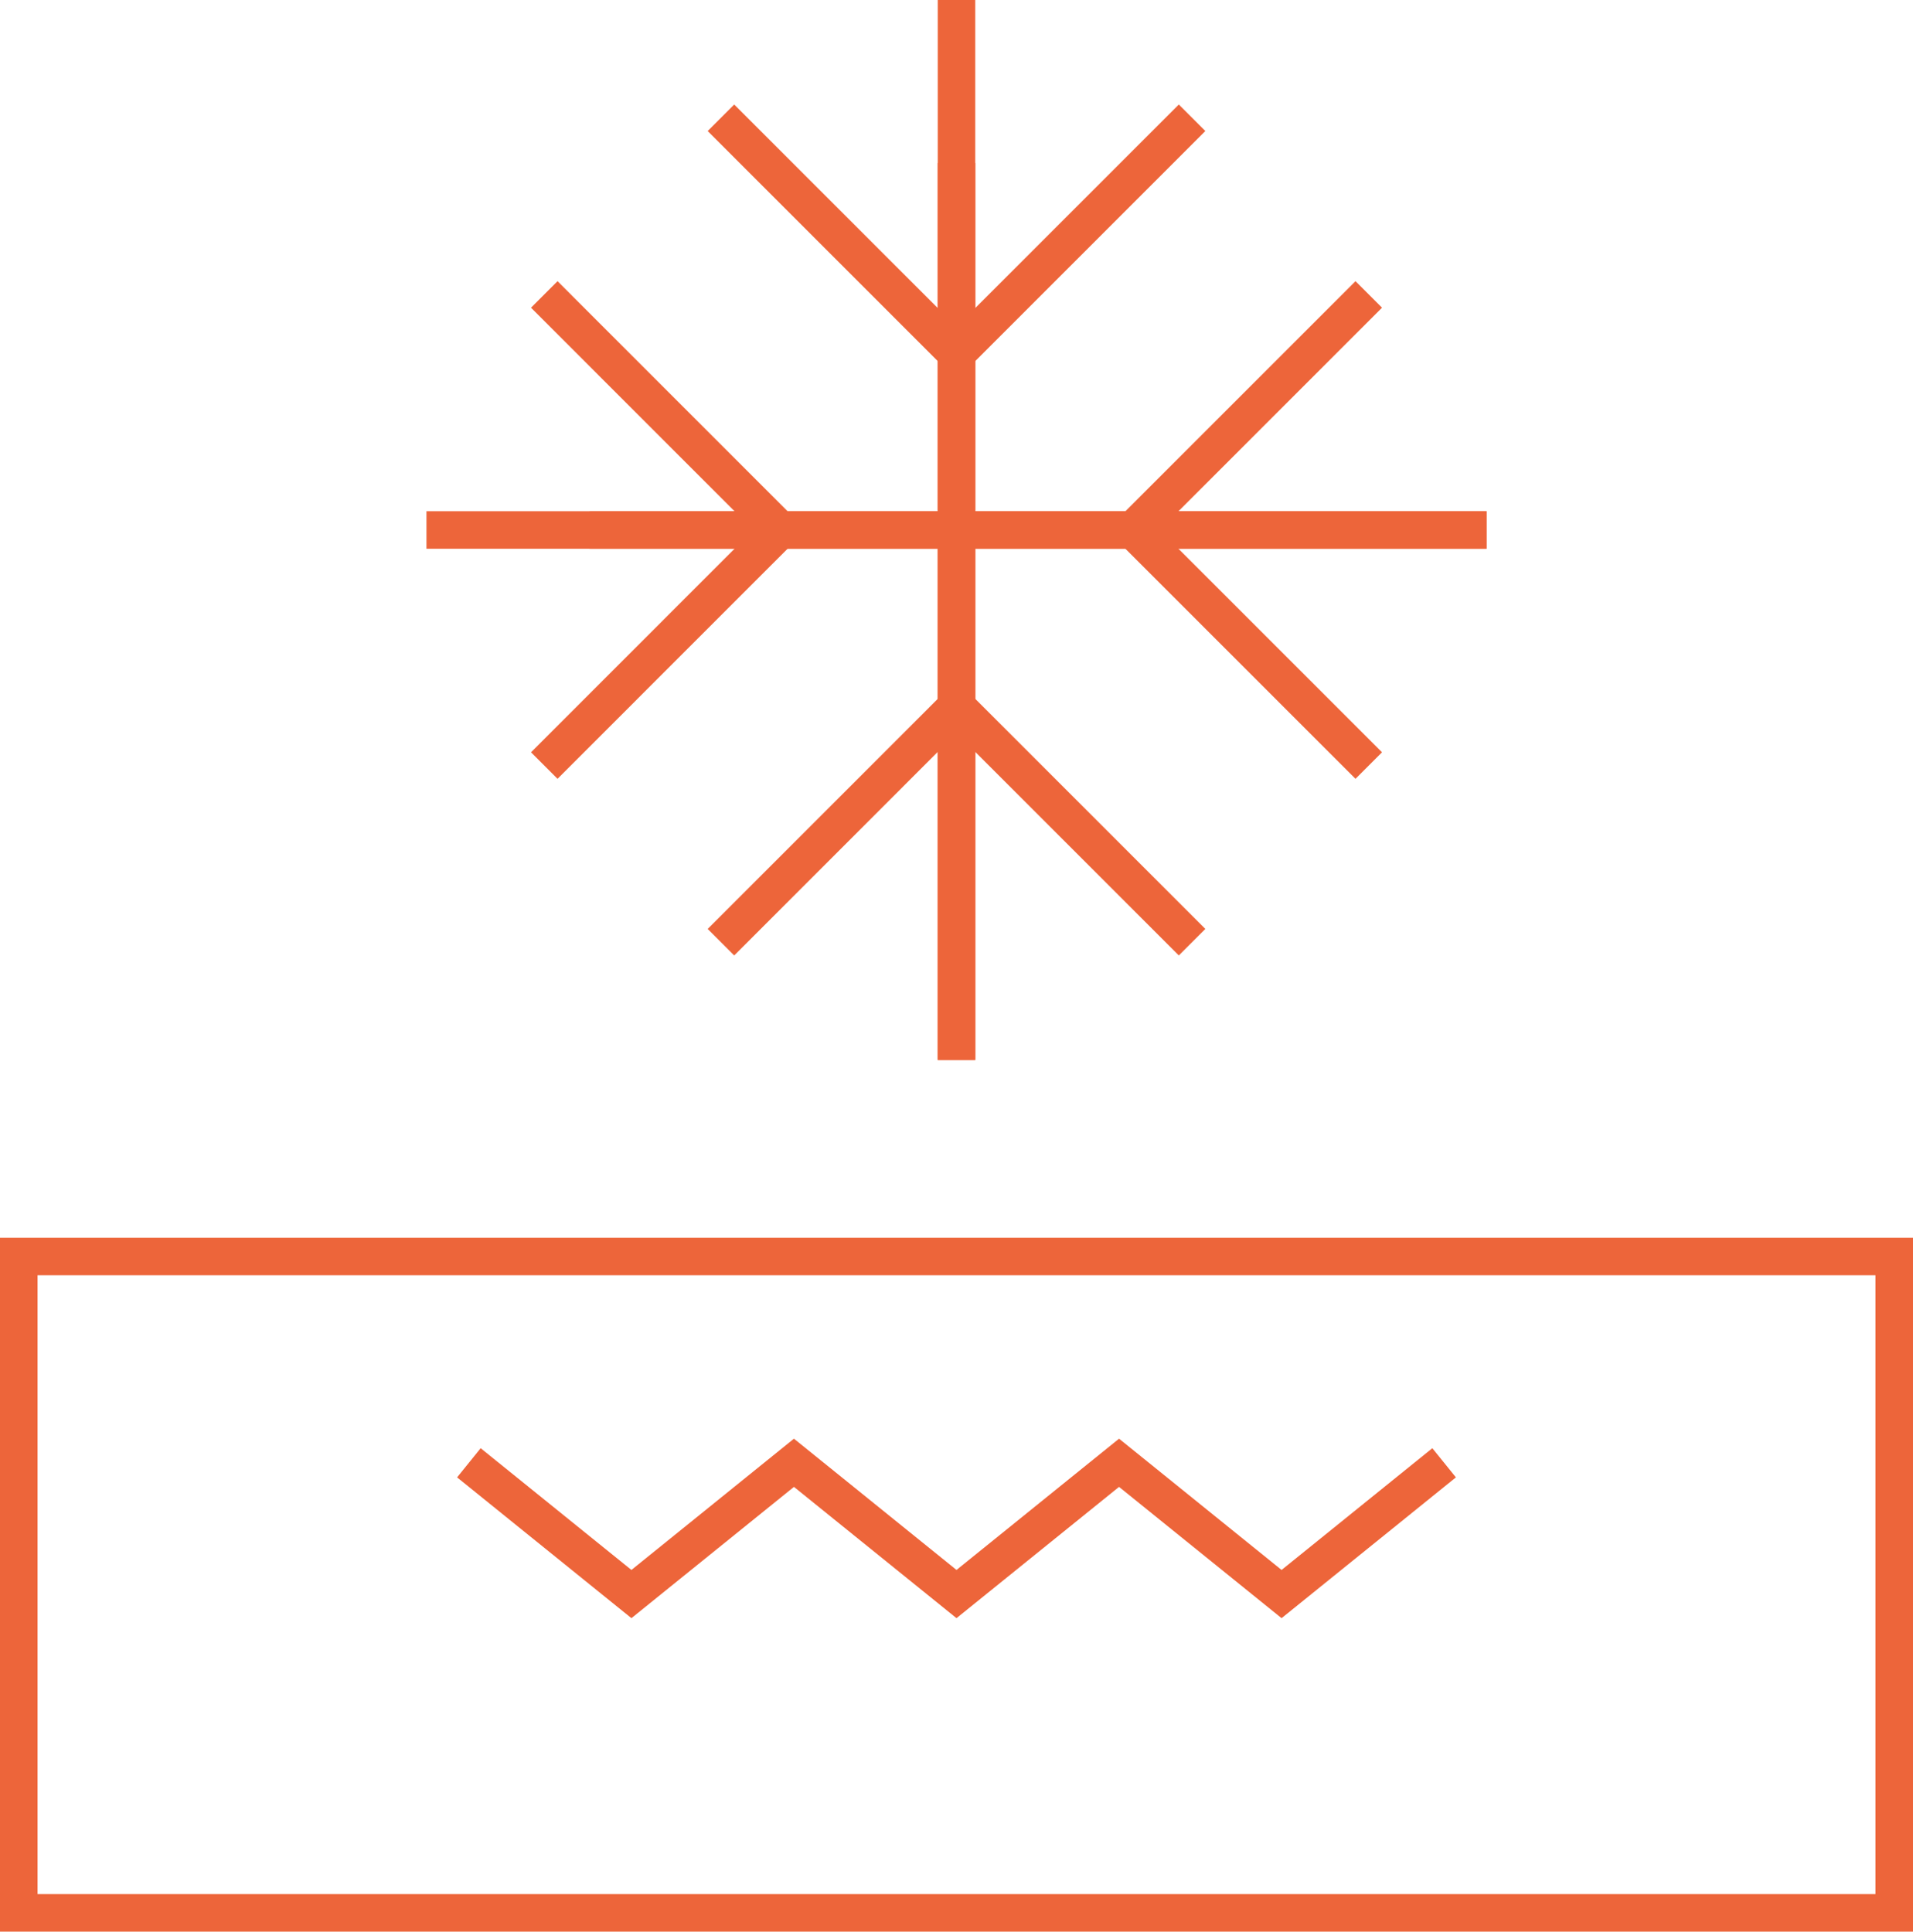
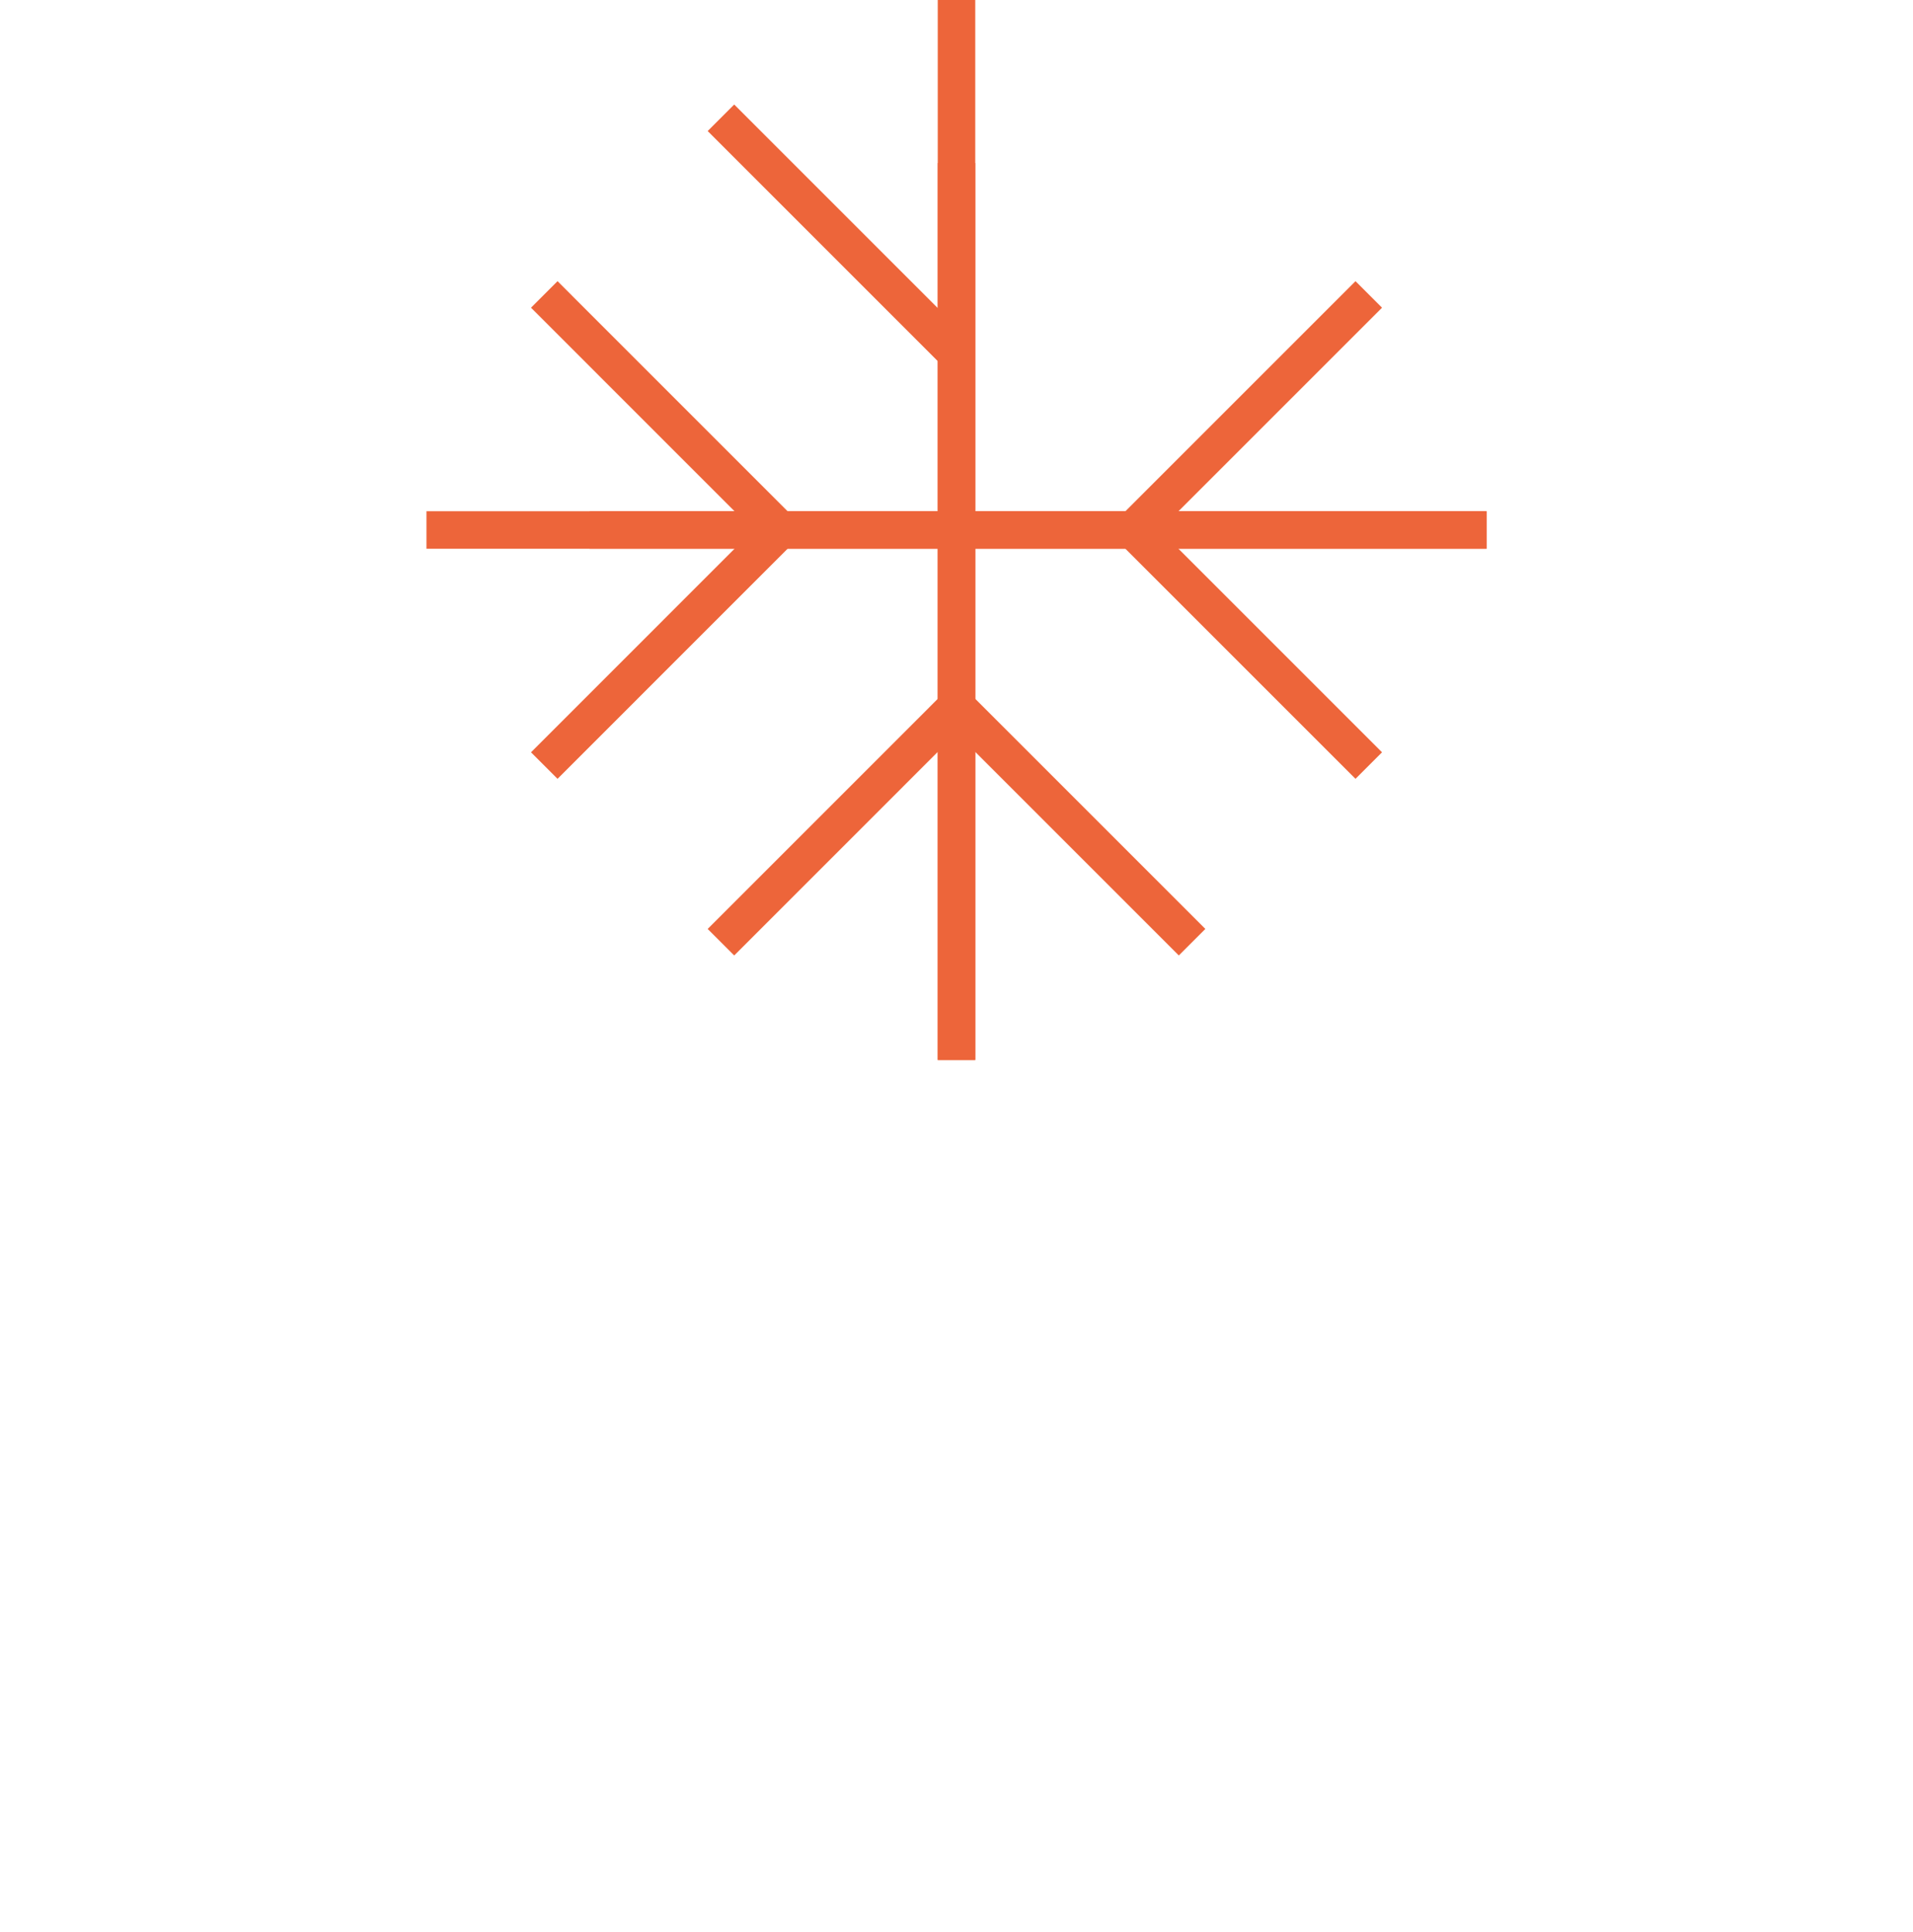
<svg xmlns="http://www.w3.org/2000/svg" width="102" height="103" viewBox="0 0 102 103" fill="none">
-   <path d="M25 78L33.667 85L42.333 78L51 85L59.667 78L68.333 85L77 78" stroke="#ED653A" stroke-width="2" stroke-miterlimit="10" />
-   <path d="M101 67V102H1V67H101Z" stroke="#ED653A" stroke-width="2" stroke-miterlimit="10" />
  <path d="M51 8.696V56.522" stroke="#ED653A" stroke-width="2" stroke-miterlimit="10" />
  <path d="M51 0V56.522" stroke="#ED653A" stroke-width="2" stroke-miterlimit="10" />
  <path d="M31.435 28.261H79.261" stroke="#ED653A" stroke-width="2" stroke-miterlimit="10" />
  <path d="M22.739 28.261H79.261" stroke="#ED653A" stroke-width="2" stroke-miterlimit="10" />
-   <path d="M51 18.841L63.561 6.28" stroke="#ED653A" stroke-width="2" stroke-miterlimit="10" />
  <path d="M51 18.841L38.44 6.28" stroke="#ED653A" stroke-width="2" stroke-miterlimit="10" />
  <path d="M41.58 28.261L29.02 15.7" stroke="#ED653A" stroke-width="2" stroke-miterlimit="10" />
  <path d="M41.58 28.261L29.02 40.822" stroke="#ED653A" stroke-width="2" stroke-miterlimit="10" />
  <path d="M51 37.68L38.44 50.241" stroke="#ED653A" stroke-width="2" stroke-miterlimit="10" />
  <path d="M51 37.68L63.561 50.241" stroke="#ED653A" stroke-width="2" stroke-miterlimit="10" />
  <path d="M60.42 28.261L72.981 40.822" stroke="#ED653A" stroke-width="2" stroke-miterlimit="10" />
  <path d="M60.42 28.261L72.981 15.7" stroke="#ED653A" stroke-width="2" stroke-miterlimit="10" />
</svg>